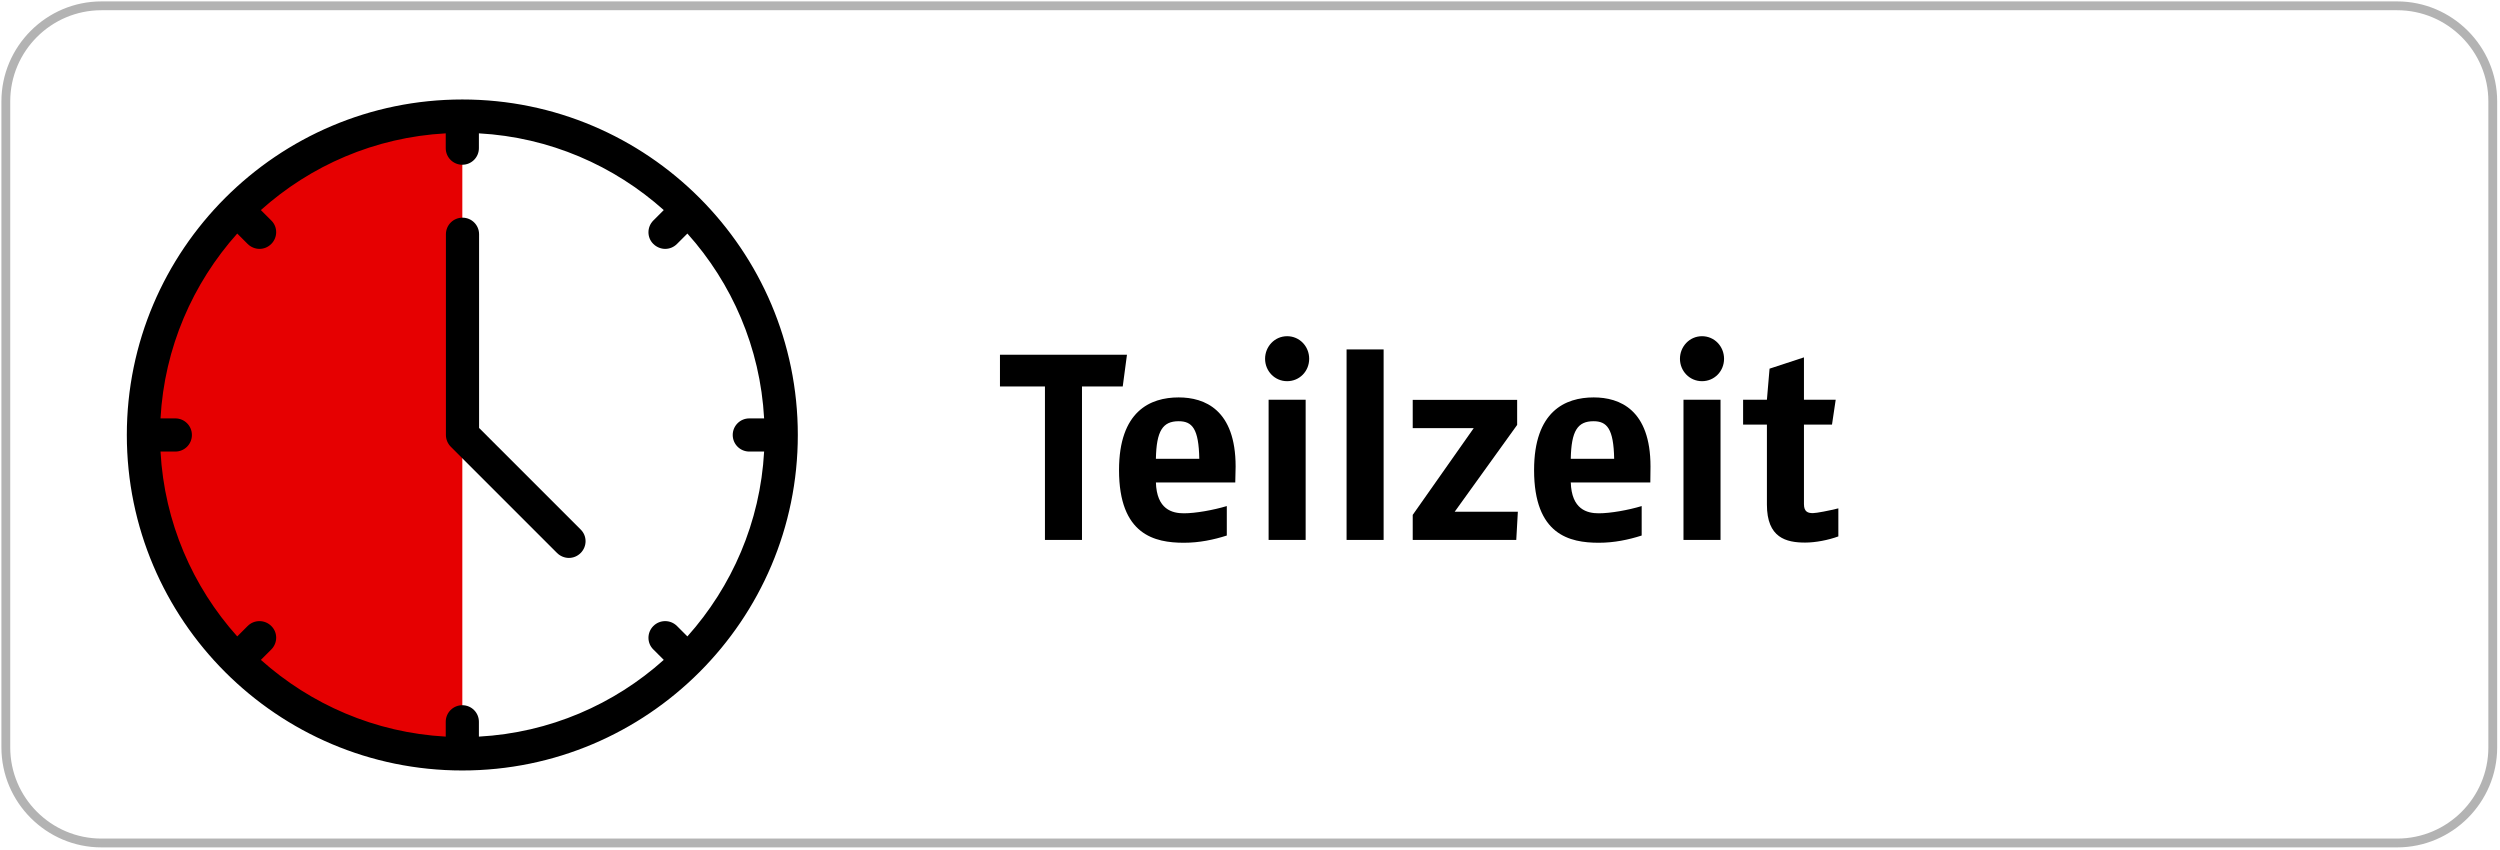
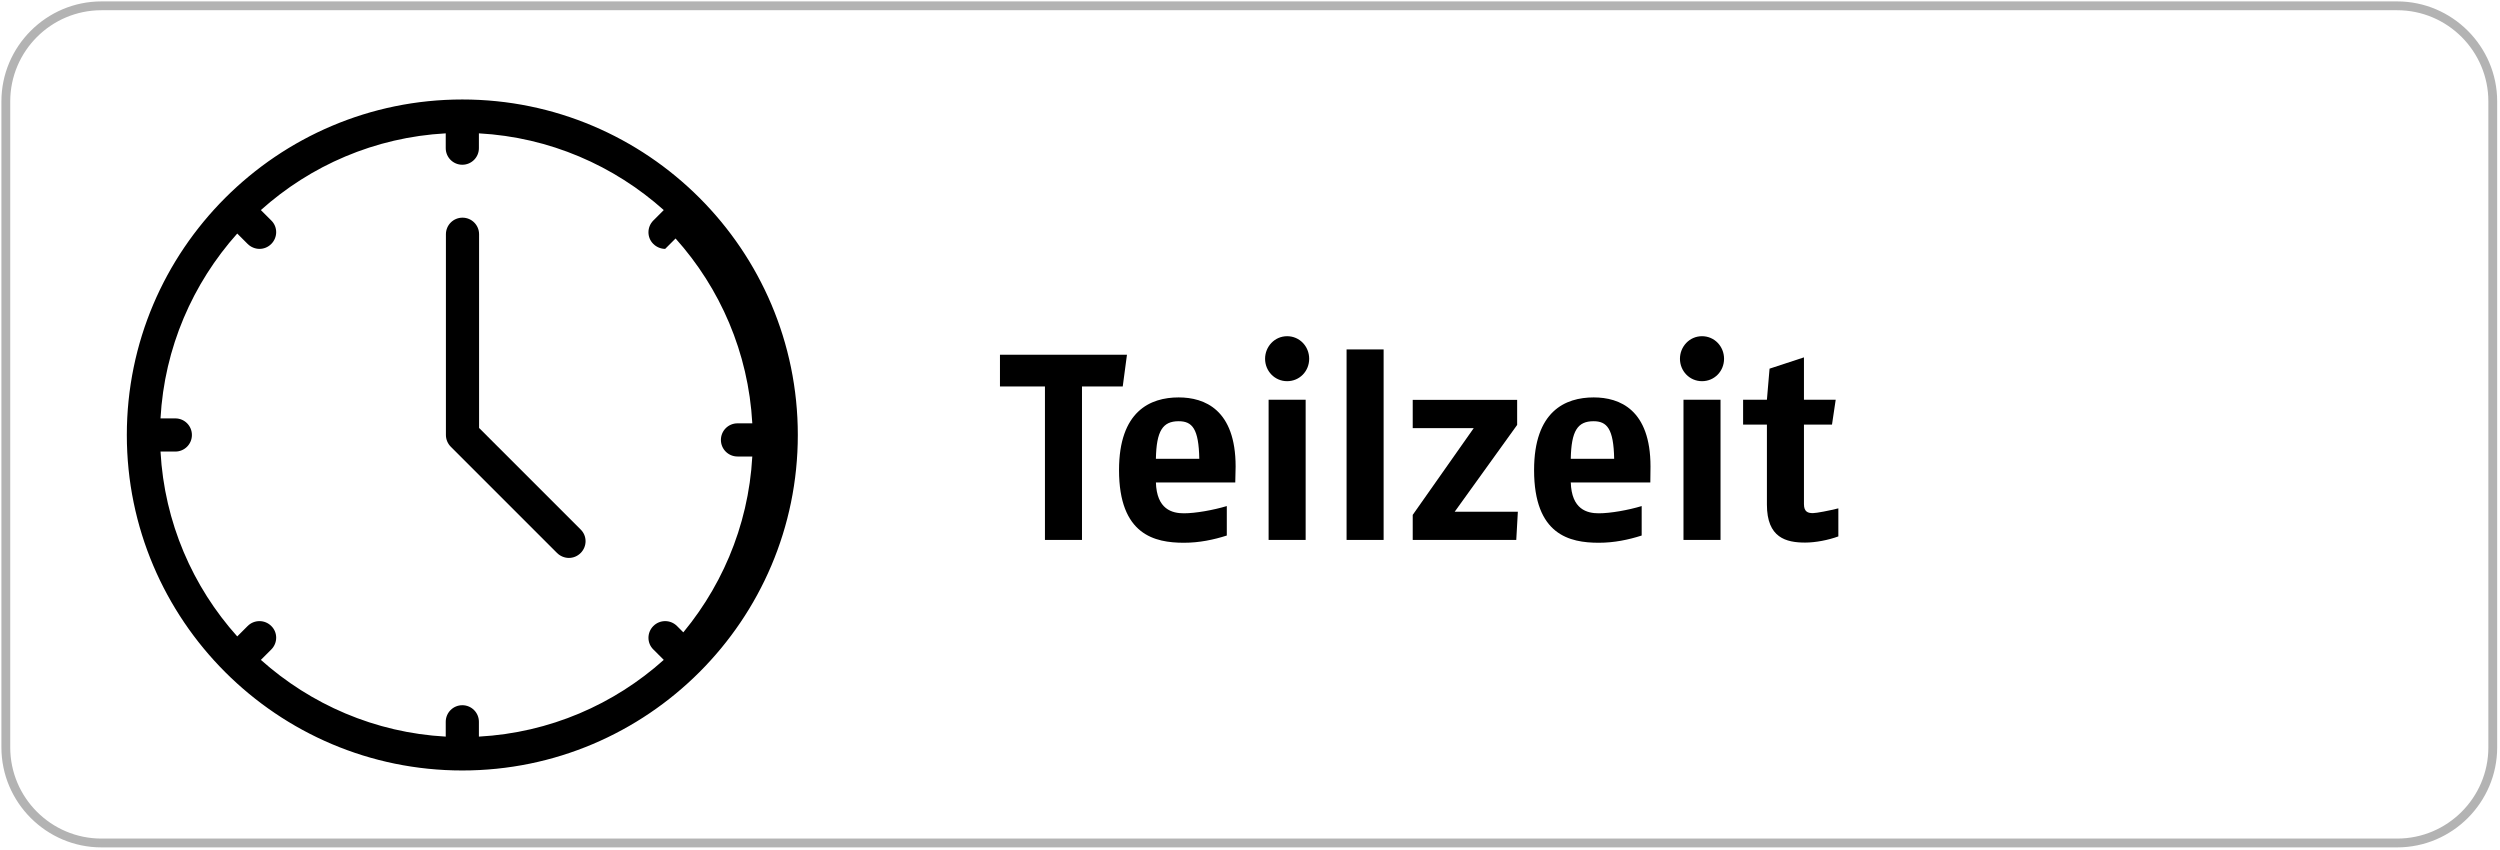
<svg xmlns="http://www.w3.org/2000/svg" id="Ebene_1" viewBox="0 0 141.73 48.19">
  <defs>
    <style>.cls-1{fill:#e60001;}.cls-2{fill:#b3b3b3;}</style>
  </defs>
-   <path class="cls-1" d="M26.21,43.26c-10.21,0-18.49-8.28-18.49-18.49S15.99,6.27,26.21,6.27" />
-   <path d="M26.21,5.64C15.73,5.64,7.19,14.17,7.19,24.66s8.53,19.02,19.02,19.02,19.02-8.53,19.02-19.02S36.7,5.64,26.21,5.64Zm12.76,30.44l-.59-.59c-.37-.37-.97-.37-1.34,0-.37,.37-.37,.97,0,1.33l.59,.59c-2.81,2.52-6.46,4.13-10.48,4.35v-.84c0-.52-.42-.94-.94-.94s-.94,.42-.94,.94v.84c-4.01-.22-7.66-1.83-10.48-4.35l.59-.59c.37-.37,.37-.97,0-1.33-.37-.37-.97-.37-1.34,0l-.59,.59c-2.52-2.81-4.13-6.46-4.35-10.48h.84c.52,0,.94-.42,.94-.94s-.42-.94-.94-.94h-.84c.22-4.01,1.83-7.66,4.35-10.48l.59,.59c.18,.18,.43,.28,.67,.28s.48-.09,.67-.28c.37-.37,.37-.97,0-1.33l-.59-.59c2.81-2.52,6.46-4.13,10.48-4.35v.84c0,.52,.42,.94,.94,.94s.94-.42,.94-.94v-.84c4.01,.22,7.66,1.83,10.48,4.35l-.59,.59c-.37,.37-.37,.97,0,1.33,.18,.18,.43,.28,.67,.28s.48-.09,.67-.28l.59-.59c2.52,2.81,4.13,6.46,4.35,10.48h-.84c-.52,0-.94,.42-.94,.94s.42,.94,.94,.94h.84c-.22,4.01-1.83,7.66-4.35,10.48Z" />
+   <path d="M26.21,5.64C15.73,5.64,7.19,14.17,7.19,24.66s8.53,19.02,19.02,19.02,19.02-8.53,19.02-19.02S36.7,5.64,26.21,5.64Zm12.76,30.44l-.59-.59c-.37-.37-.97-.37-1.34,0-.37,.37-.37,.97,0,1.33l.59,.59c-2.81,2.52-6.46,4.13-10.48,4.35v-.84c0-.52-.42-.94-.94-.94s-.94,.42-.94,.94v.84c-4.01-.22-7.66-1.83-10.48-4.35l.59-.59c.37-.37,.37-.97,0-1.33-.37-.37-.97-.37-1.34,0l-.59,.59c-2.52-2.81-4.13-6.46-4.35-10.48h.84c.52,0,.94-.42,.94-.94s-.42-.94-.94-.94h-.84c.22-4.01,1.83-7.66,4.35-10.48l.59,.59c.18,.18,.43,.28,.67,.28s.48-.09,.67-.28c.37-.37,.37-.97,0-1.33l-.59-.59c2.81-2.52,6.46-4.13,10.48-4.35v.84c0,.52,.42,.94,.94,.94s.94-.42,.94-.94v-.84c4.01,.22,7.66,1.83,10.48,4.35l-.59,.59c-.37,.37-.37,.97,0,1.33,.18,.18,.43,.28,.67,.28l.59-.59c2.52,2.81,4.13,6.46,4.35,10.48h-.84c-.52,0-.94,.42-.94,.94s.42,.94,.94,.94h.84c-.22,4.01-1.83,7.66-4.35,10.48Z" />
  <path d="M27.16,24.27V13.28c0-.52-.42-.94-.94-.94s-.94,.42-.94,.94v11.38c0,.25,.1,.49,.28,.67l6.02,6.02c.18,.18,.43,.28,.67,.28s.48-.09,.67-.28c.37-.37,.37-.97,0-1.33l-5.75-5.75Z" />
  <g>
    <path d="M63.65,21.91h-2.31v8.7h-2.1v-8.7h-2.55v-1.8h7.2l-.24,1.8Z" />
    <path d="M65.53,27.33c.04,1.56,.93,1.77,1.59,1.77s1.66-.18,2.43-.41v1.67c-.75,.24-1.56,.41-2.43,.41-1.65,0-3.68-.44-3.68-4.12,0-3.34,1.77-4.12,3.38-4.12,1.47,0,3.23,.69,3.23,3.92,0,.06,0,.13-.02,.9h-4.5Zm1.29-3.45c-.9,0-1.26,.54-1.29,2.13h2.46c-.03-1.71-.4-2.13-1.17-2.13Z" />
    <path d="M72.97,21.61c-.71,0-1.25-.58-1.25-1.27s.54-1.28,1.25-1.28,1.25,.58,1.25,1.28-.54,1.27-1.25,1.27Zm-1.05,9v-7.95h2.1v7.95h-2.1Z" />
    <path d="M76.34,30.61v-10.8h2.1v10.8h-2.1Z" />
    <path d="M85.97,30.61h-5.88v-1.42l3.46-4.92h-3.46v-1.6h5.92v1.42l-3.54,4.92h3.58l-.09,1.6Z" />
    <path d="M89.05,27.33c.04,1.56,.93,1.77,1.59,1.77s1.67-.18,2.43-.41v1.67c-.75,.24-1.56,.41-2.43,.41-1.65,0-3.67-.44-3.67-4.12,0-3.34,1.77-4.12,3.38-4.12,1.47,0,3.22,.69,3.22,3.92,0,.06,0,.13-.01,.9h-4.5Zm1.29-3.45c-.9,0-1.26,.54-1.29,2.13h2.46c-.03-1.71-.41-2.13-1.17-2.13Z" />
    <path d="M96.49,21.61c-.71,0-1.25-.58-1.25-1.27s.54-1.28,1.25-1.28,1.25,.58,1.25,1.28-.54,1.27-1.25,1.27Zm-1.05,9v-7.95h2.1v7.95h-2.1Z" />
    <path d="M102.34,30.76c-1.08,0-2.17-.27-2.17-2.15v-4.54h-1.35v-1.41h1.35l.15-1.76,1.95-.64v2.4h1.8l-.21,1.41h-1.59v4.51c0,.45,.24,.51,.51,.51,.2,0,.92-.14,1.44-.27v1.59c-.57,.21-1.3,.35-1.88,.35Z" />
  </g>
  <path class="cls-2" d="M135.9,.58c2.85,0,5.17,2.32,5.17,5.17V42.37c0,2.85-2.32,5.17-5.17,5.17H5.75c-2.85,0-5.17-2.32-5.17-5.17V5.75C.58,2.9,2.9,.58,5.75,.58H135.9m0-.5H5.75C2.63,.08,.08,2.63,.08,5.75V42.37c0,3.12,2.55,5.67,5.67,5.67H135.9c3.12,0,5.67-2.55,5.67-5.67V5.75c0-3.12-2.55-5.67-5.67-5.67h0Z" />
</svg>